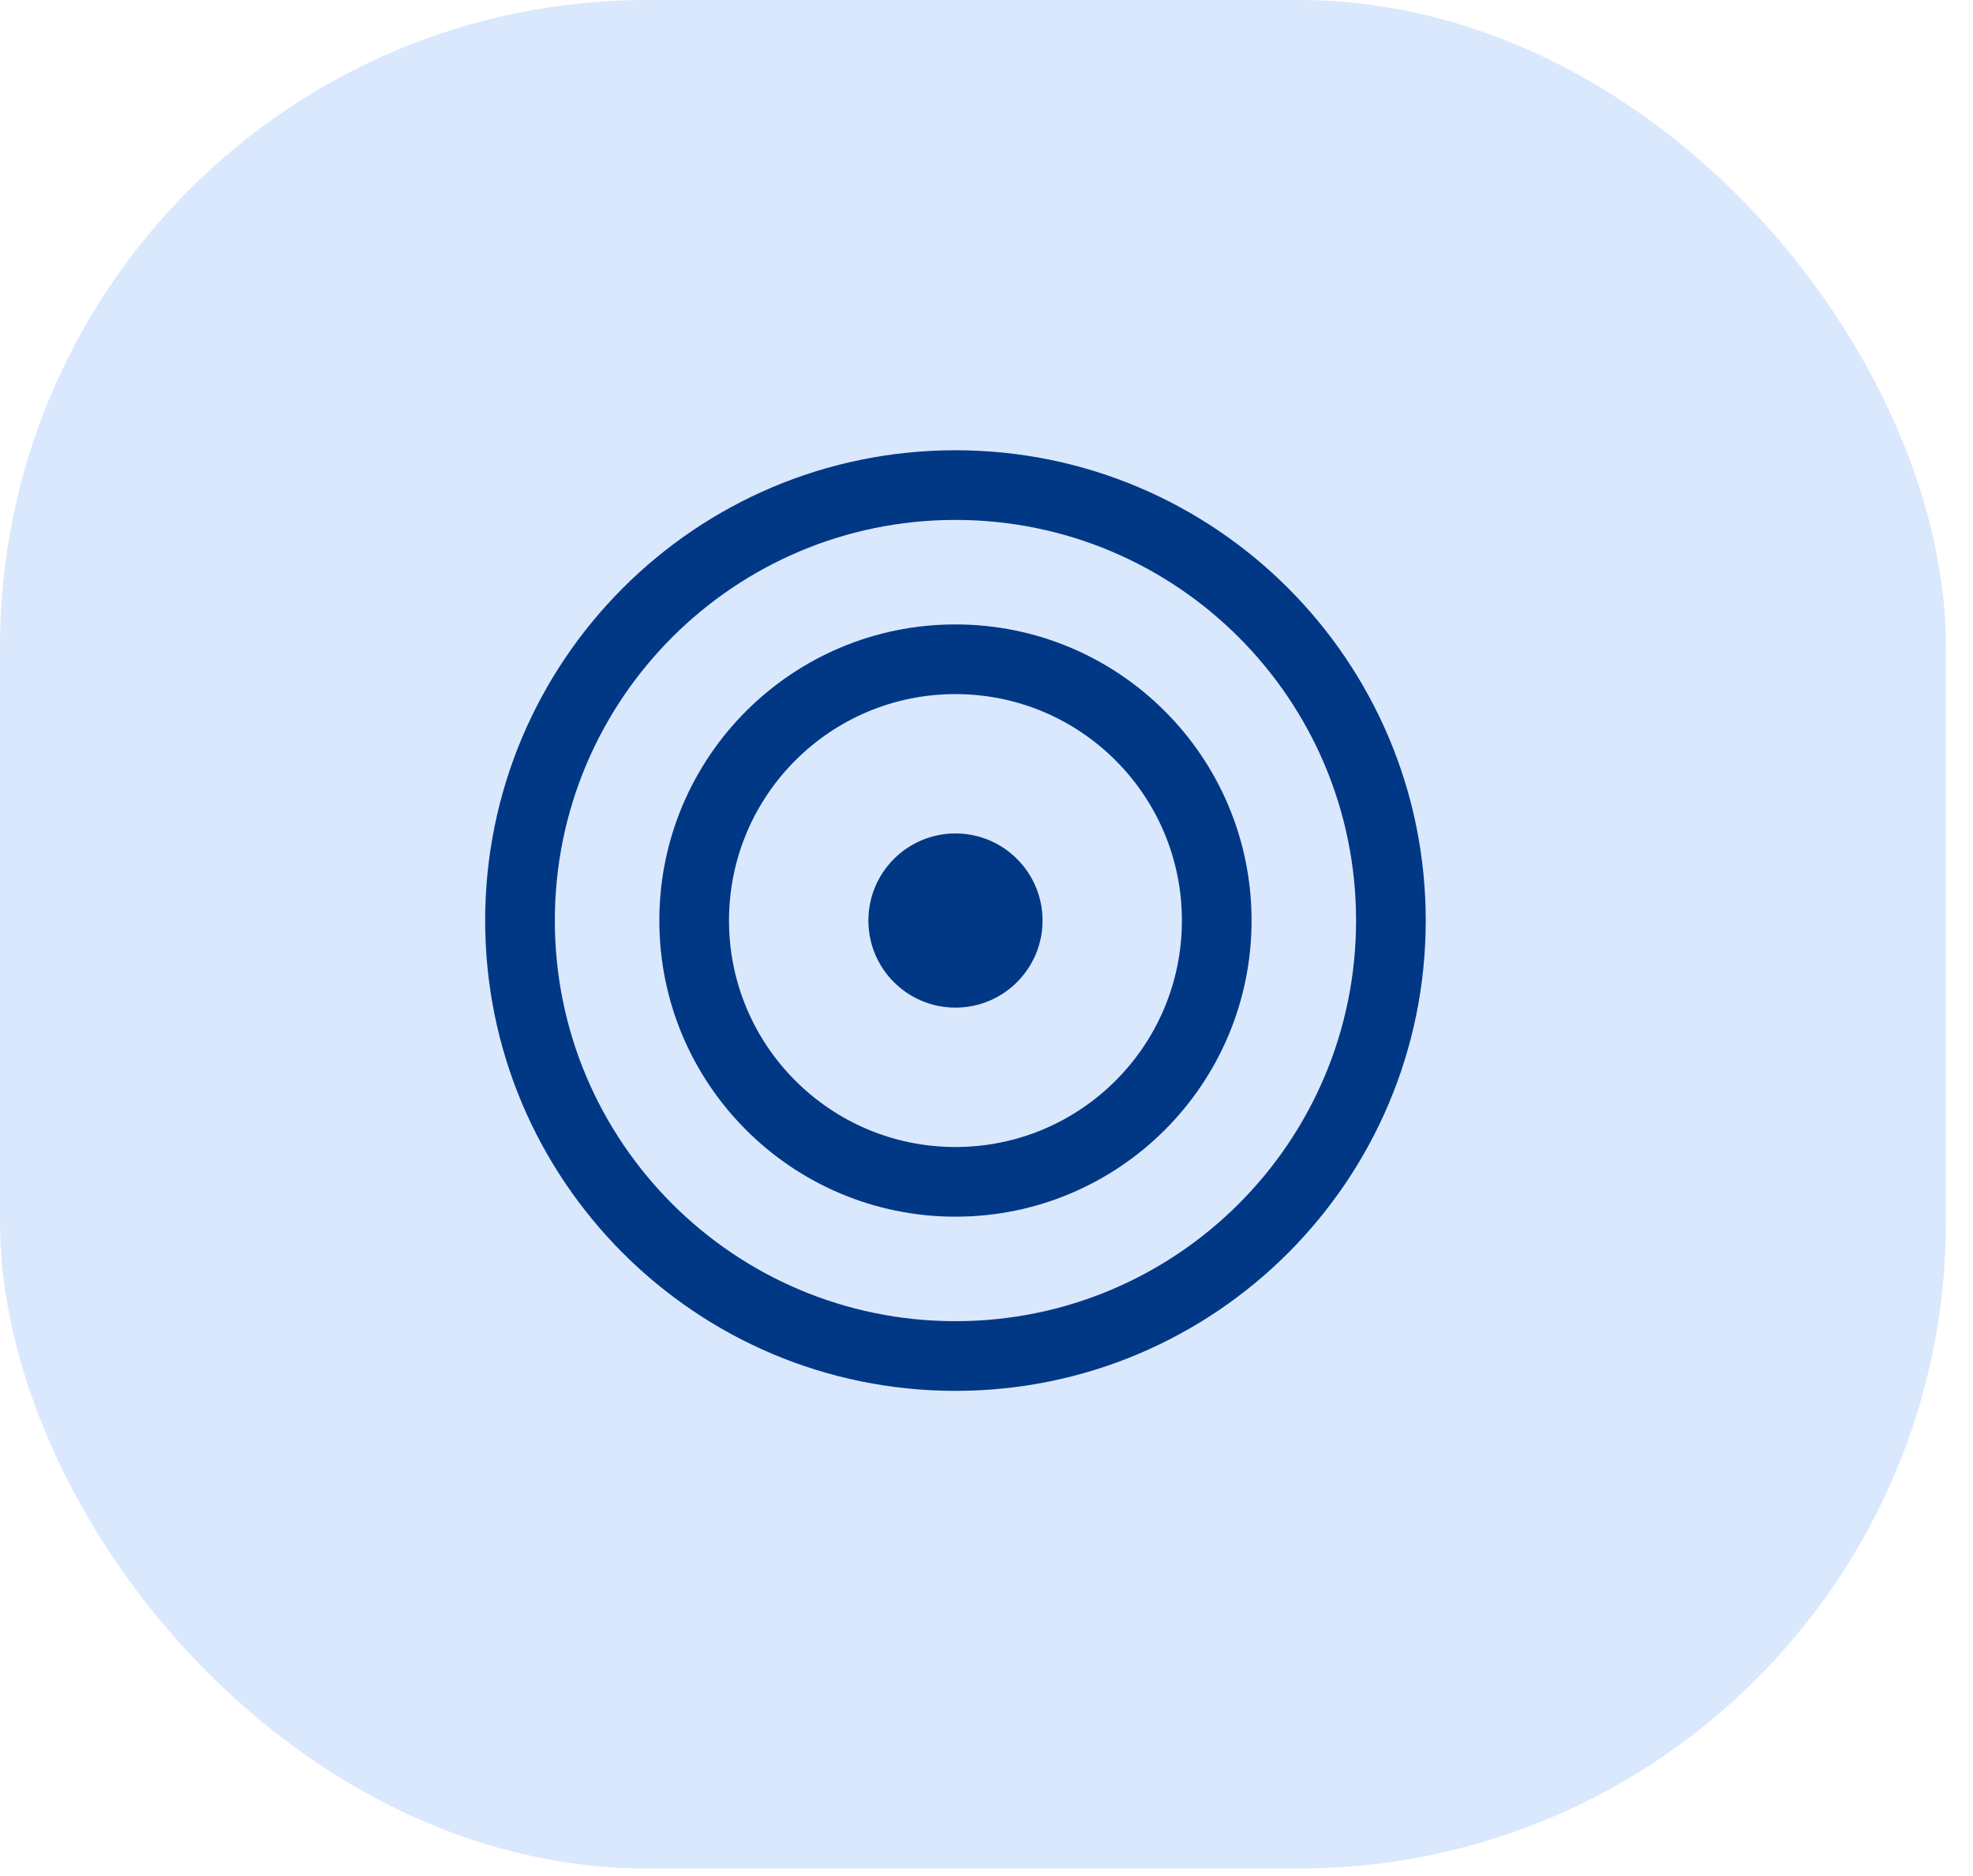
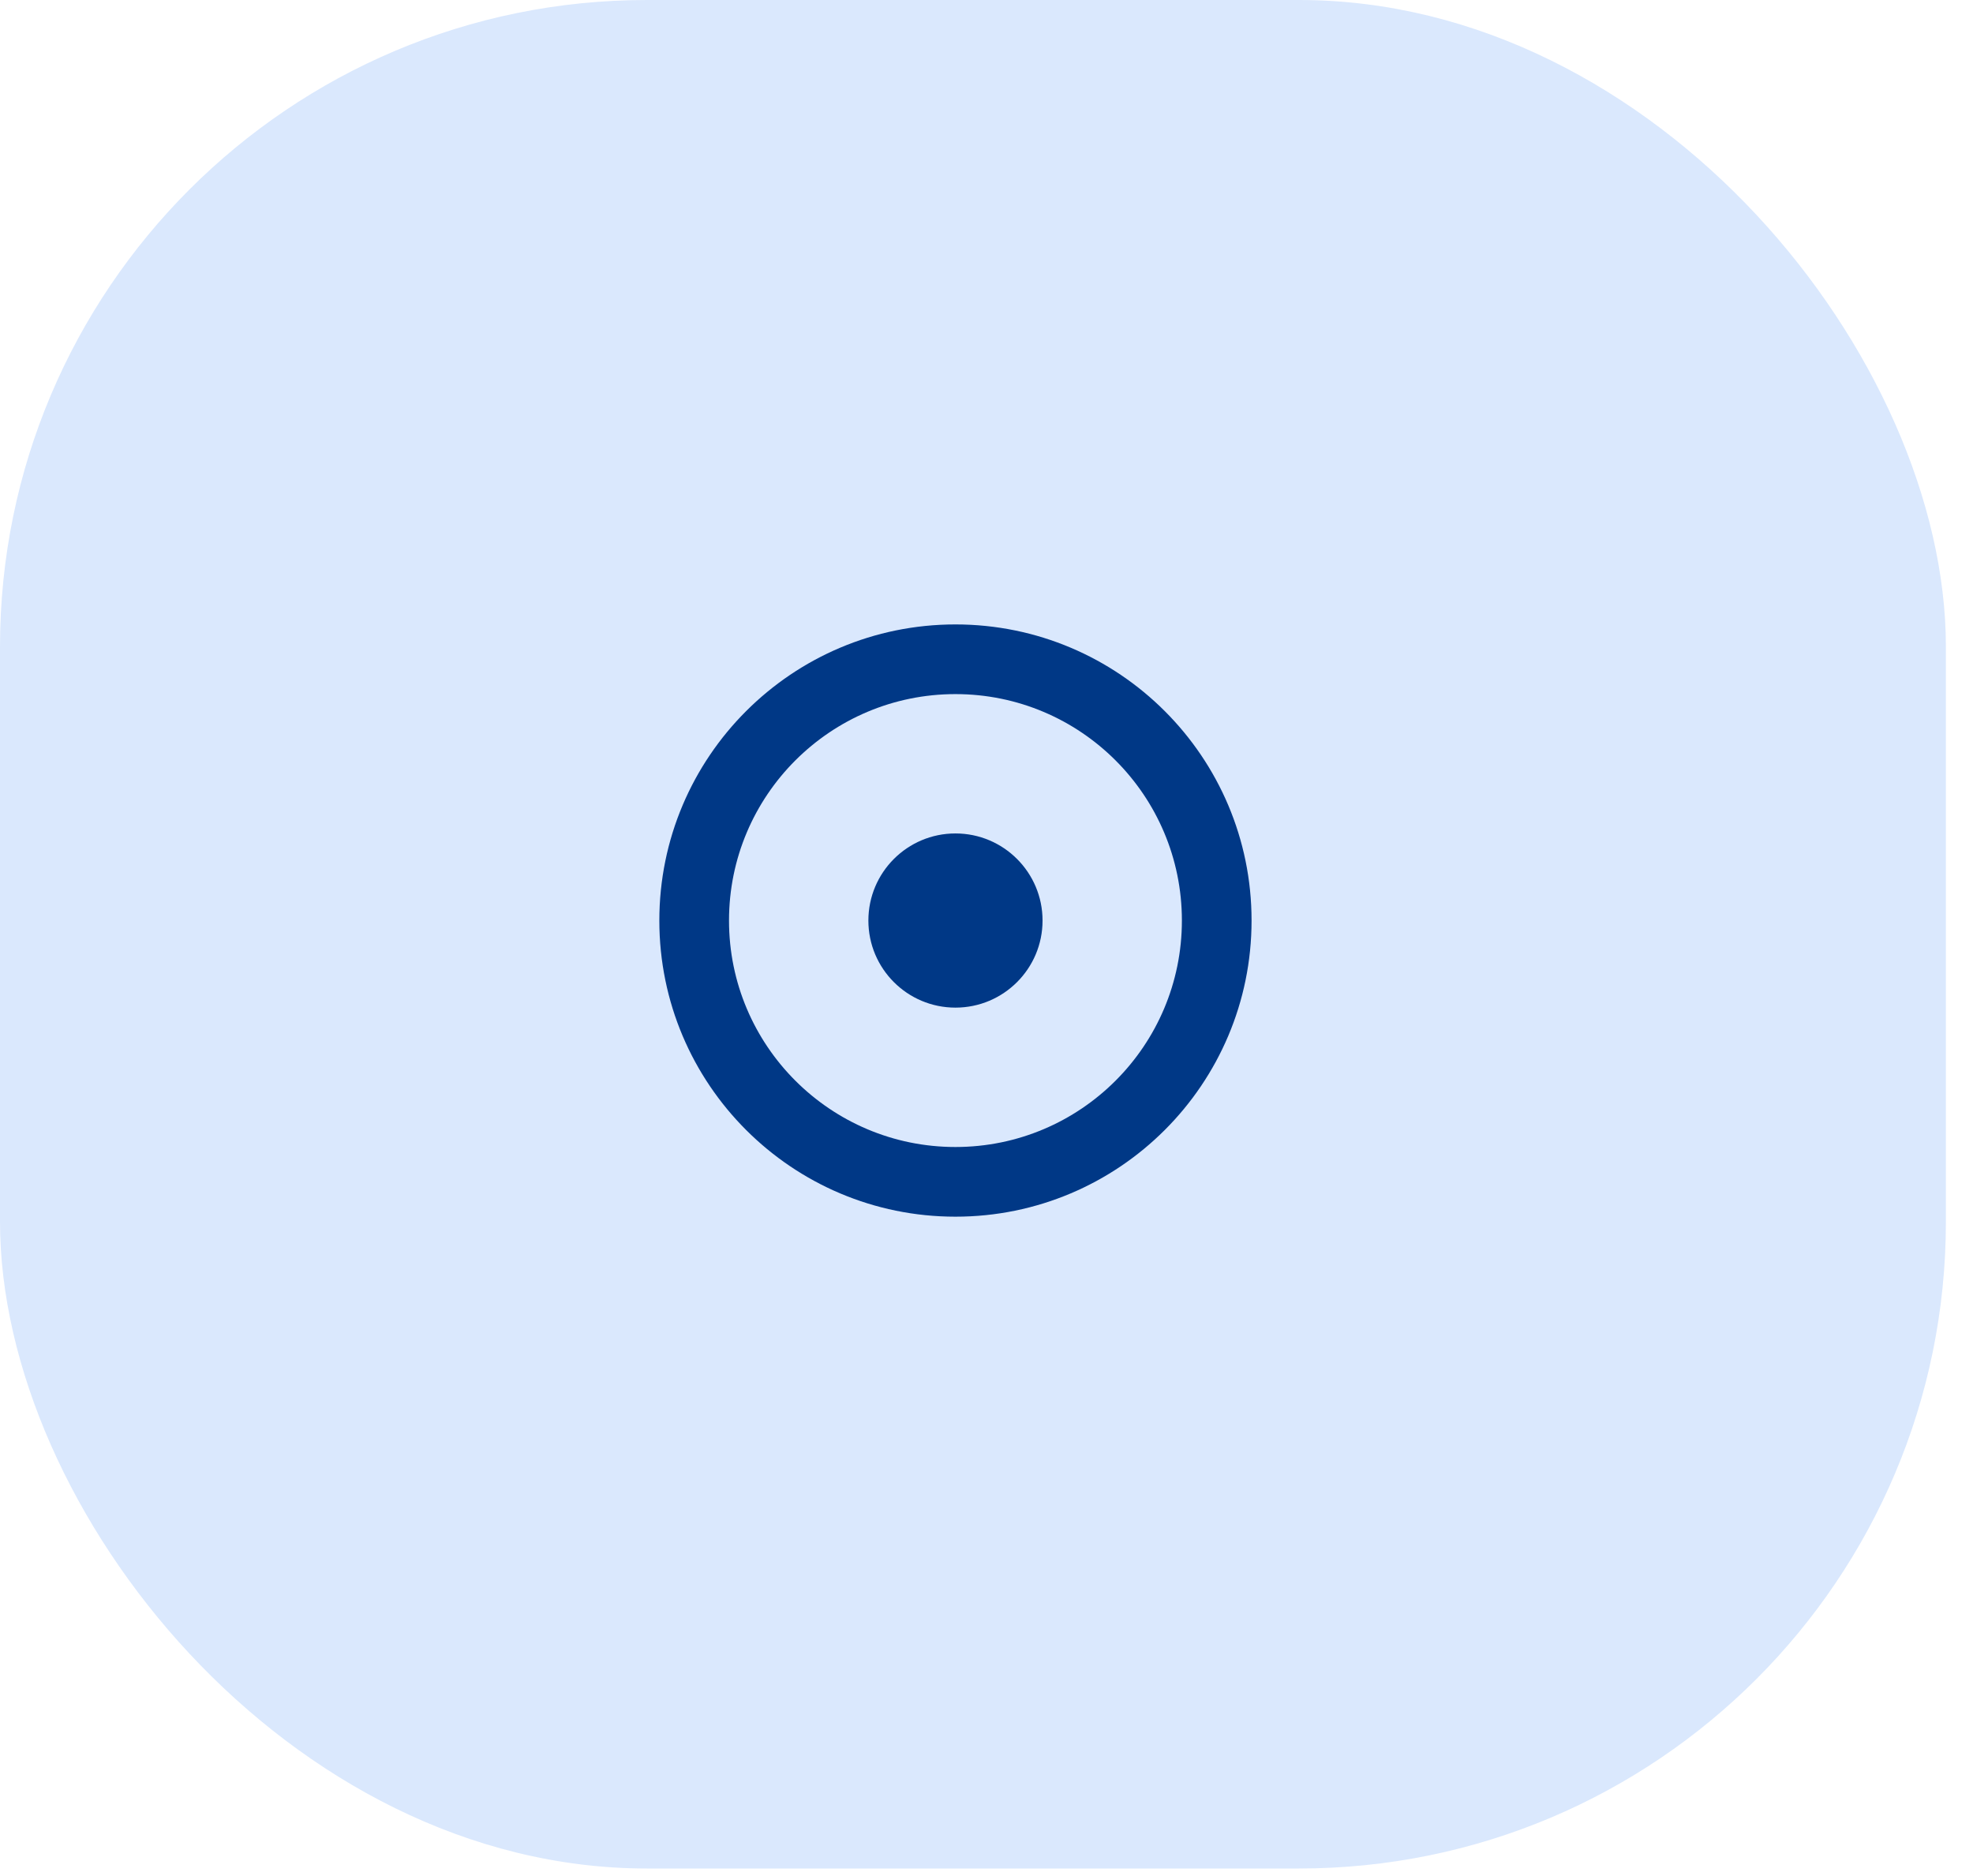
<svg xmlns="http://www.w3.org/2000/svg" width="61" height="58" viewBox="0 0 61 58" fill="none">
  <rect width="60.162" height="57.767" rx="20" fill="#DAE8FD" />
-   <path d="M41.926 28.46C41.926 21.619 36.381 16.074 29.54 16.074C22.7 16.074 17.154 21.619 17.154 28.46C17.154 35.301 22.7 40.846 29.54 40.846V43C21.51 43 15 36.49 15 28.46C15 20.43 21.51 13.92 29.54 13.92C37.57 13.92 44.08 20.43 44.08 28.46C44.08 36.49 37.57 43 29.54 43V40.846C36.381 40.846 41.926 35.301 41.926 28.46Z" fill="#003886" />
  <path d="M36.541 28.46C36.541 24.593 33.407 21.459 29.54 21.459C25.674 21.459 22.539 24.593 22.539 28.46C22.539 32.326 25.674 35.461 29.54 35.461V37.615C24.484 37.615 20.385 33.516 20.385 28.46C20.385 23.404 24.484 19.305 29.54 19.305C34.596 19.305 38.695 23.404 38.695 28.46C38.695 33.516 34.596 37.615 29.54 37.615V35.461C33.407 35.461 36.541 32.326 36.541 28.46Z" fill="#003886" />
  <path d="M32.233 28.46C32.233 29.947 31.027 31.152 29.54 31.152C28.053 31.152 26.848 29.947 26.848 28.46C26.848 26.973 28.053 25.767 29.54 25.767C31.027 25.767 32.233 26.973 32.233 28.46Z" fill="#003886" />
</svg>